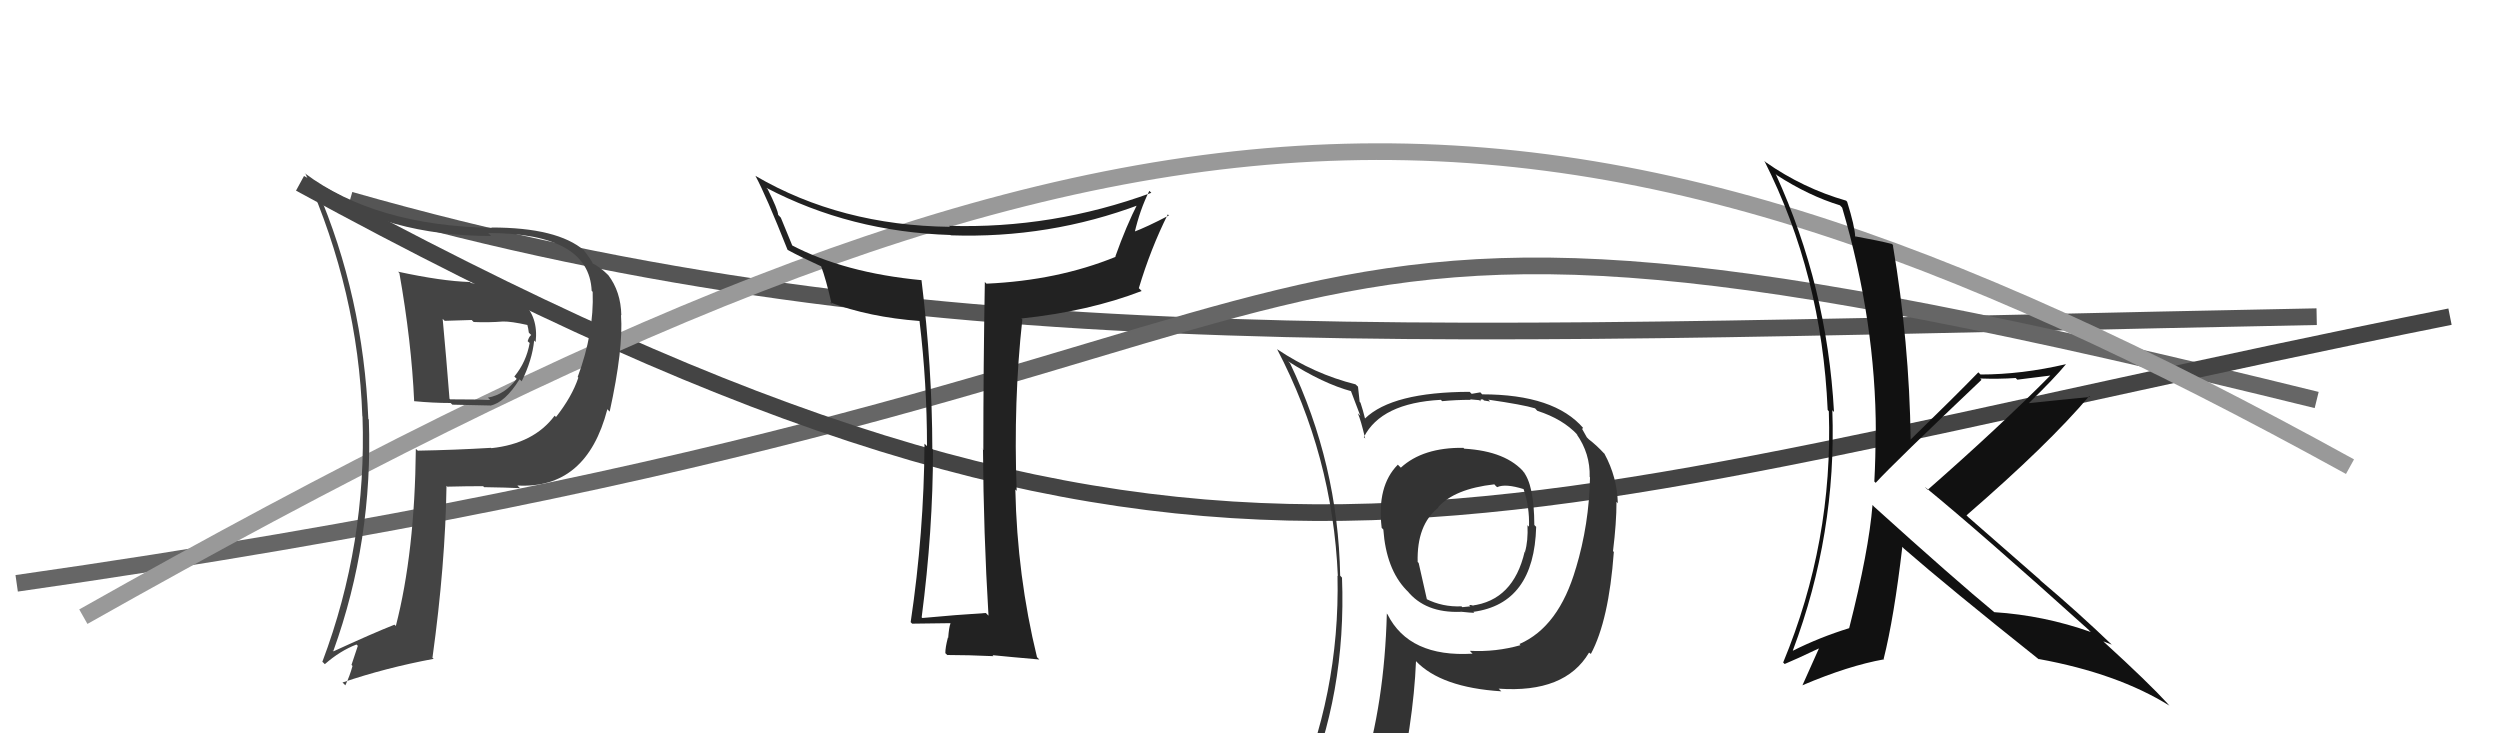
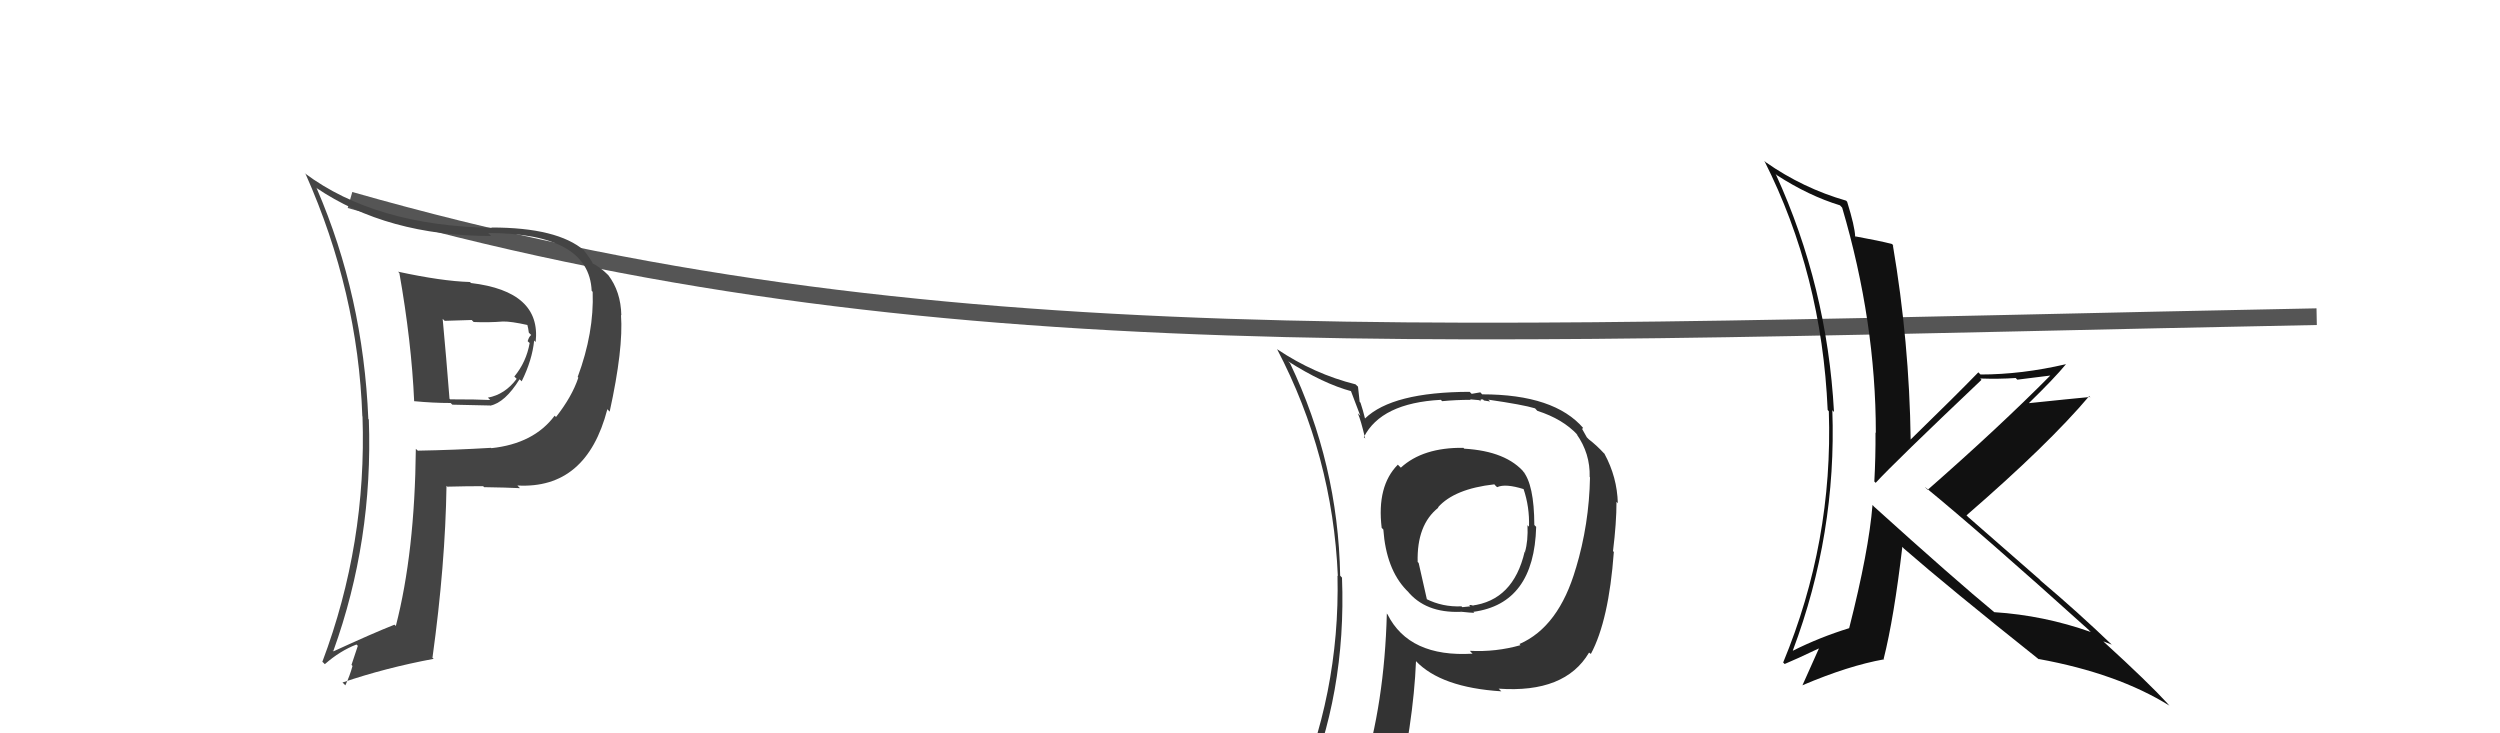
<svg xmlns="http://www.w3.org/2000/svg" width="150" height="44" viewBox="0,0,150,44">
  <path d="M21 12 C56 22,87 20,139 19" stroke="#555" fill="none" />
-   <path d="M1 35 C92 22,66 6,139 24" stroke="#666" fill="none" />
-   <path d="M18 11 C73 41,87 31,147 19" stroke="#444" fill="none" />
-   <path d="M5 37 C67 2,92 1,141 28" stroke="#999" fill="none" />
  <path fill="#444" d="M23.88 16.30L23.98 16.40L23.96 16.37Q24.69 20.50 24.85 24.08L24.92 24.15L24.84 24.07Q25.98 24.18 27.04 24.18L27.14 24.28L29.40 24.33L29.41 24.34Q30.30 24.16 31.17 22.76L31.22 22.80L31.30 22.88Q31.93 21.61 32.05 20.43L32.01 20.39L32.14 20.52Q32.48 17.48 28.25 16.98L28.26 16.98L28.19 16.92Q26.51 16.87 23.88 16.30ZM25.06 27.03L24.96 26.94L24.95 26.93Q24.89 33.15 23.75 37.56L23.83 37.64L23.67 37.48Q22.33 38.01 20.01 39.08L19.92 38.99L20.00 39.06Q22.39 32.44 22.13 25.17L22.17 25.21L22.10 25.14Q21.79 17.75 19.01 11.32L19.09 11.39L18.96 11.26Q23.23 14.16 29.47 14.16L29.39 14.08L29.29 13.98Q35.35 13.99 35.50 17.45L35.65 17.60L35.56 17.51Q35.65 19.96 34.66 22.62L34.61 22.57L34.70 22.66Q34.32 23.80 33.36 25.02L33.32 24.98L33.28 24.94Q32.03 26.62 29.48 26.89L29.42 26.83L29.46 26.87Q27.31 27.00 25.06 27.04ZM31.10 29.19L31.06 29.15L31.04 29.13Q35.19 29.36 36.44 24.56L36.43 24.54L36.58 24.70Q37.41 20.92 37.26 18.90L37.21 18.86L37.28 18.92Q37.25 17.49 36.49 16.50L36.34 16.35L36.53 16.54Q36.00 16.01 35.51 15.78L35.62 15.89L35.57 15.84Q35.56 15.69 34.96 14.93L34.93 14.90L35.05 15.03Q33.45 13.65 29.49 13.65L29.46 13.62L29.51 13.67Q22.51 13.55 18.28 10.39L18.44 10.56L18.34 10.45Q21.48 17.51 21.74 24.98L21.78 25.01L21.75 24.98Q22.01 32.63 19.34 39.71L19.38 39.74L19.49 39.85Q20.40 39.05 21.39 38.67L21.47 38.75L21.09 39.89L21.15 39.96Q20.99 40.55 20.72 41.12L20.72 41.12L20.55 40.95Q23.13 40.07 26.02 39.53L25.87 39.38L25.95 39.45Q26.72 33.87 26.79 29.15L26.94 29.29L26.85 29.20Q27.99 29.17 28.98 29.17L29.02 29.20L29.05 29.23Q30.40 29.25 31.20 29.29ZM30.23 19.34L30.14 19.25L30.18 19.29Q30.66 19.28 31.65 19.50L31.69 19.54L31.64 19.49Q31.69 19.66 31.73 19.96L31.71 19.94L31.87 20.10Q31.74 20.20 31.66 20.47L31.71 20.52L31.78 20.58Q31.58 21.72 30.86 22.59L30.84 22.57L31.00 22.73Q30.30 23.67 29.27 23.86L29.33 23.91L29.41 24.00Q28.64 23.96 27.01 23.96L26.97 23.92L26.97 23.92Q26.78 21.49 26.56 19.13L26.68 19.25L28.30 19.20L28.42 19.32Q29.31 19.36 30.18 19.29Z" />
  <path fill="#111" d="M112.44 30.39L112.44 30.39L112.35 30.30Q112.13 33.05 110.95 37.69L110.97 37.72L110.95 37.69Q109.17 38.24 107.58 39.04L107.71 39.17L107.57 39.03Q110.20 32.04 109.94 24.61L109.91 24.58L110.04 24.72Q109.63 17.19 106.55 10.46L106.51 10.41L106.61 10.51Q108.53 11.75 110.40 12.32L110.39 12.31L110.53 12.46Q112.55 19.31 112.55 25.97L112.62 26.04L112.53 25.95Q112.54 27.41 112.46 28.89L112.54 28.97L112.54 28.97Q113.67 27.74 118.89 22.79L118.93 22.83L118.81 22.71Q119.95 22.75 120.94 22.68L121.04 22.78L123.04 22.53L123.03 22.52Q119.96 25.62 115.66 29.39L115.52 29.25L115.50 29.22Q118.86 31.97 125.33 37.80L125.36 37.84L125.45 37.92Q122.62 36.92 119.66 36.73L119.70 36.78L119.68 36.75Q117.28 34.77 112.40 30.36ZM122.32 39.55L122.34 39.57L122.32 39.54Q127.05 40.40 130.17 42.34L130.02 42.19L130.11 42.27Q128.89 40.94 126.27 38.55L126.24 38.52L126.20 38.48Q126.44 38.57 126.71 38.68L126.74 38.71L126.76 38.73Q124.69 36.74 122.44 34.84L122.39 34.78L118.10 31.03L117.99 30.92Q122.91 26.66 125.35 23.77L125.48 23.91L125.39 23.82Q124.21 23.93 121.73 24.19L121.69 24.15L121.73 24.19Q123.27 22.69 123.96 21.85L124.05 21.94L123.96 21.85Q121.30 22.47 118.83 22.47L118.81 22.45L118.70 22.34Q117.37 23.71 114.63 26.38L114.57 26.31L114.64 26.39Q114.56 20.52 113.57 14.70L113.70 14.83L113.52 14.64Q112.79 14.45 111.31 14.18L111.43 14.31L111.31 14.19Q111.29 13.59 110.83 12.11L110.84 12.12L110.77 12.04Q108.19 11.30 105.94 9.73L105.84 9.63L105.86 9.65Q109.31 16.49 109.66 24.60L109.71 24.65L109.73 24.68Q109.99 32.51 106.99 39.75L107.05 39.81L107.08 39.84Q107.78 39.55 109.12 38.91L108.97 38.76L109.13 38.92Q108.80 39.66 108.15 41.11L108.19 41.14L108.16 41.11Q110.91 39.94 113.04 39.56L113.08 39.60L113.02 39.53Q113.64 37.07 114.14 32.81L114.23 32.91L114.23 32.91Q116.88 35.22 122.33 39.56Z" />
-   <path fill="#222" d="M59.13 36.76L59.26 36.89L59.15 36.78Q57.36 36.89 55.34 37.08L55.35 37.09L55.30 37.04Q55.98 31.82 55.98 26.99L55.98 26.99L55.94 26.94Q55.93 22.03 55.29 16.81L55.26 16.78L55.29 16.81Q50.65 16.37 47.46 14.69L47.56 14.79L46.85 13.06L46.69 12.89Q46.67 12.57 46.06 11.35L46.00 11.29L45.98 11.27Q51.02 13.91 57.03 14.10L56.95 14.02L57.05 14.12Q62.96 14.32 68.40 12.27L68.46 12.32L68.29 12.15Q67.57 13.56 66.92 15.39L67.01 15.48L66.94 15.41Q63.45 16.83 59.19 17.02L59.21 17.04L59.09 16.92Q59.00 22.05 59.00 27.00L58.83 26.82L58.98 26.97Q59.01 31.95 59.31 36.94ZM69.14 11.63L69.13 11.62L69.08 11.57Q63.15 13.74 56.94 13.55L57.11 13.72L57.00 13.61Q50.44 13.53 45.34 10.56L45.34 10.56L45.32 10.54Q45.95 11.70 47.25 14.98L47.24 14.97L47.27 15.00Q48.04 15.42 49.29 15.99L49.17 15.87L49.26 15.96Q49.55 16.71 49.90 18.24L49.78 18.12L49.80 18.14Q52.14 19.03 55.18 19.26L55.18 19.25L55.17 19.25Q55.62 23.01 55.62 26.77L55.47 26.62L55.47 26.63Q55.44 31.96 54.64 37.33L54.64 37.33L54.73 37.42Q56.49 37.39 57.02 37.39L56.89 37.26L57.03 37.40Q56.94 37.62 56.89 38.28L56.84 38.23L56.87 38.27Q56.72 38.84 56.72 39.19L56.90 39.36L56.84 39.30Q58.09 39.30 59.61 39.37L59.43 39.19L59.55 39.31Q60.53 39.41 62.36 39.57L62.22 39.43L62.22 39.43Q61.03 34.55 60.92 29.37L60.94 29.39L61.00 29.45Q60.80 24.08 61.34 19.17L61.39 19.22L61.28 19.11Q65.34 18.68 68.50 17.46L68.49 17.45L68.33 17.29Q69.04 14.92 70.07 12.86L70.17 12.97L70.13 12.93Q68.81 13.62 68.01 13.92L67.93 13.85L68.07 13.99Q68.39 12.59 68.96 11.45Z" />
  <path fill="#333" d="M87.86 26.93L87.89 26.95L87.80 26.87Q85.38 26.84 84.05 28.06L84.06 28.07L83.87 27.88Q82.60 29.16 82.90 31.67L82.95 31.72L83.00 31.77Q83.17 34.14 84.38 35.40L84.48 35.50L84.43 35.44Q85.51 36.79 87.64 36.71L87.70 36.78L87.62 36.70Q88.27 36.77 88.46 36.77L88.45 36.76L88.40 36.71Q92.05 36.22 92.17 31.61L92.10 31.54L92.06 31.50Q92.05 29.06 91.37 28.26L91.53 28.42L91.49 28.39Q90.40 27.07 87.85 26.92ZM91.21 38.69L91.12 38.60L91.23 38.71Q89.75 39.13 88.19 39.05L88.32 39.19L88.36 39.22Q84.55 39.45 83.25 36.86L83.12 36.72L83.21 36.82Q83.07 42.20 81.74 46.46L81.63 46.35L81.59 46.32Q79.77 46.78 78.13 47.50L78.29 47.65L78.22 47.58Q80.79 41.63 80.52 34.66L80.56 34.70L80.41 34.54Q80.29 27.84 77.40 21.79L77.44 21.84L77.29 21.68Q79.39 23.02 81.10 23.48L81.04 23.42L81.62 24.95L81.47 24.80Q81.65 25.20 81.91 26.31L81.95 26.34L81.83 26.23Q82.87 24.18 86.45 23.99L86.52 24.06L86.53 24.07Q87.36 23.99 88.24 23.99L88.21 23.96L88.76 24.01L88.83 24.08Q88.79 23.93 88.98 23.97L89.04 24.03L89.41 24.09L89.30 23.98Q91.38 24.28 92.10 24.50L92.13 24.53L92.24 24.65Q93.77 25.14 94.65 26.09L94.65 26.10L94.59 26.04Q95.42 27.21 95.38 28.62L95.45 28.69L95.40 28.64Q95.35 31.45 94.55 34.11L94.53 34.09L94.55 34.10Q93.53 37.61 91.17 38.64ZM95.38 39.20L95.36 39.15L95.45 39.24Q96.53 37.23 96.83 33.12L96.85 33.13L96.78 33.07Q96.99 31.37 96.99 30.11L97.03 30.15L97.07 30.20Q97.03 28.63 96.27 27.23L96.29 27.24L96.24 27.20Q95.82 26.74 95.33 26.36L95.21 26.24L95.07 25.99L94.93 25.74L94.98 25.67L95.01 25.70Q93.27 23.66 88.93 23.66L88.82 23.54L88.30 23.63L88.18 23.51Q83.54 23.52 81.90 25.11L81.99 25.21L81.90 25.11Q81.79 24.65 81.63 24.16L81.58 24.11L81.48 23.20L81.33 23.06Q78.85 22.44 76.64 20.96L76.61 20.93L76.62 20.94Q79.96 27.32 80.27 34.56L80.25 34.54L80.25 34.54Q80.41 41.66 77.55 48.13L77.58 48.16L79.66 47.39L79.60 47.33Q79.47 48.19 78.78 49.75L78.79 49.75L78.63 49.60Q81.50 48.69 83.82 48.35L83.68 48.21L83.69 48.22Q84.81 43.40 84.96 39.67L84.91 39.62L84.95 39.66Q86.46 41.25 90.08 41.48L90.06 41.46L89.92 41.32Q93.90 41.60 95.34 39.16L95.51 39.33ZM89.74 29.15L89.76 29.17L89.83 29.23Q90.32 29.00 91.43 29.35L91.57 29.49L91.41 29.33Q91.78 30.42 91.74 31.60L91.77 31.63L91.65 31.51Q91.69 32.46 91.50 33.11L91.58 33.20L91.48 33.10Q90.80 36.03 88.29 36.34L88.40 36.45L88.40 36.33L88.43 36.37Q88.26 36.27 88.15 36.31L88.22 36.38L87.74 36.43L87.69 36.38Q86.55 36.43 85.56 35.93L85.62 35.99L85.12 33.78L85.06 33.72Q85.00 31.49 86.30 30.46L86.34 30.51L86.28 30.44Q87.26 29.33 89.66 29.06Z" />
</svg>